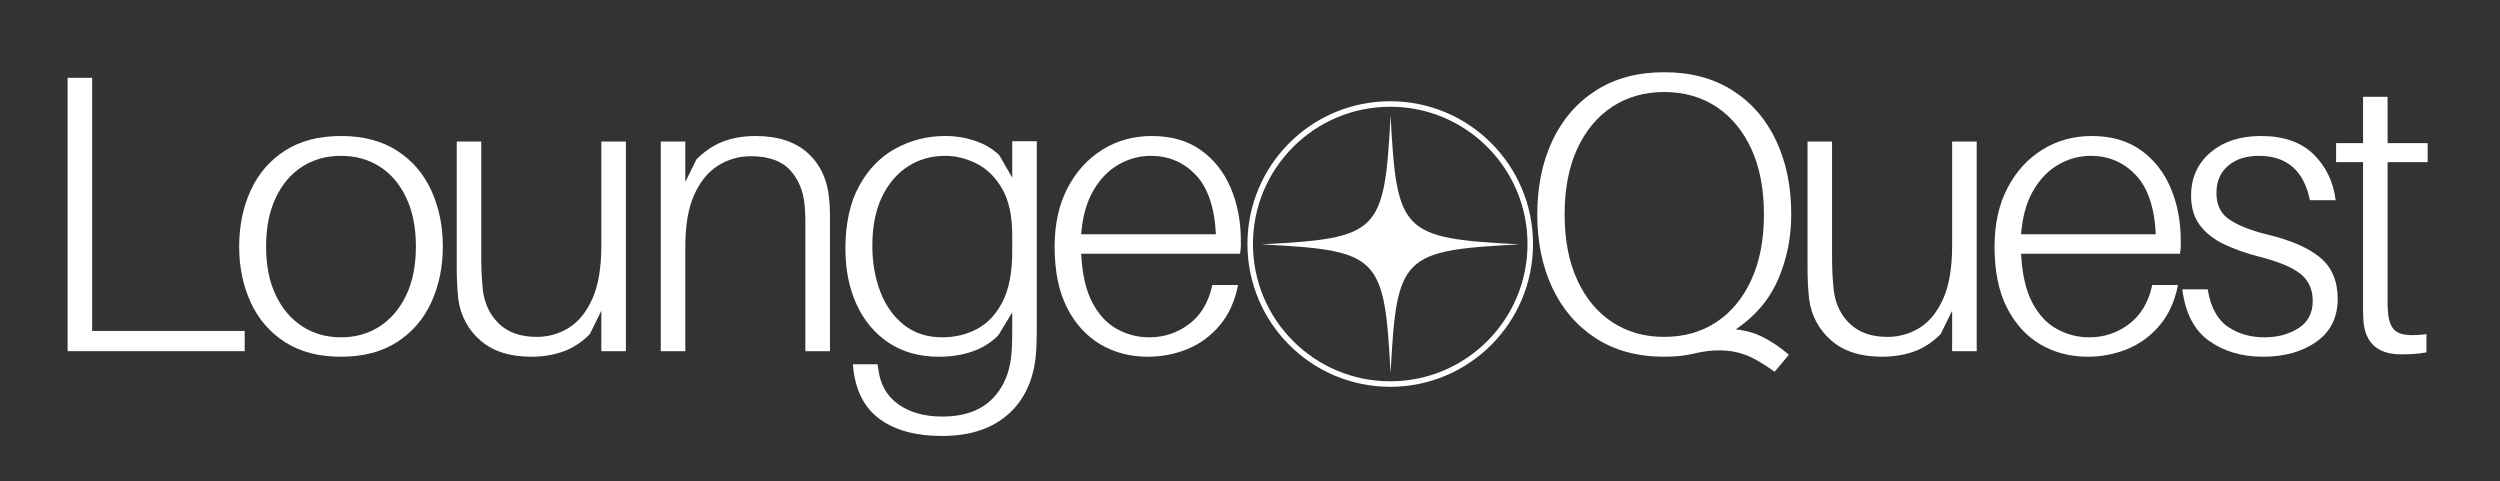
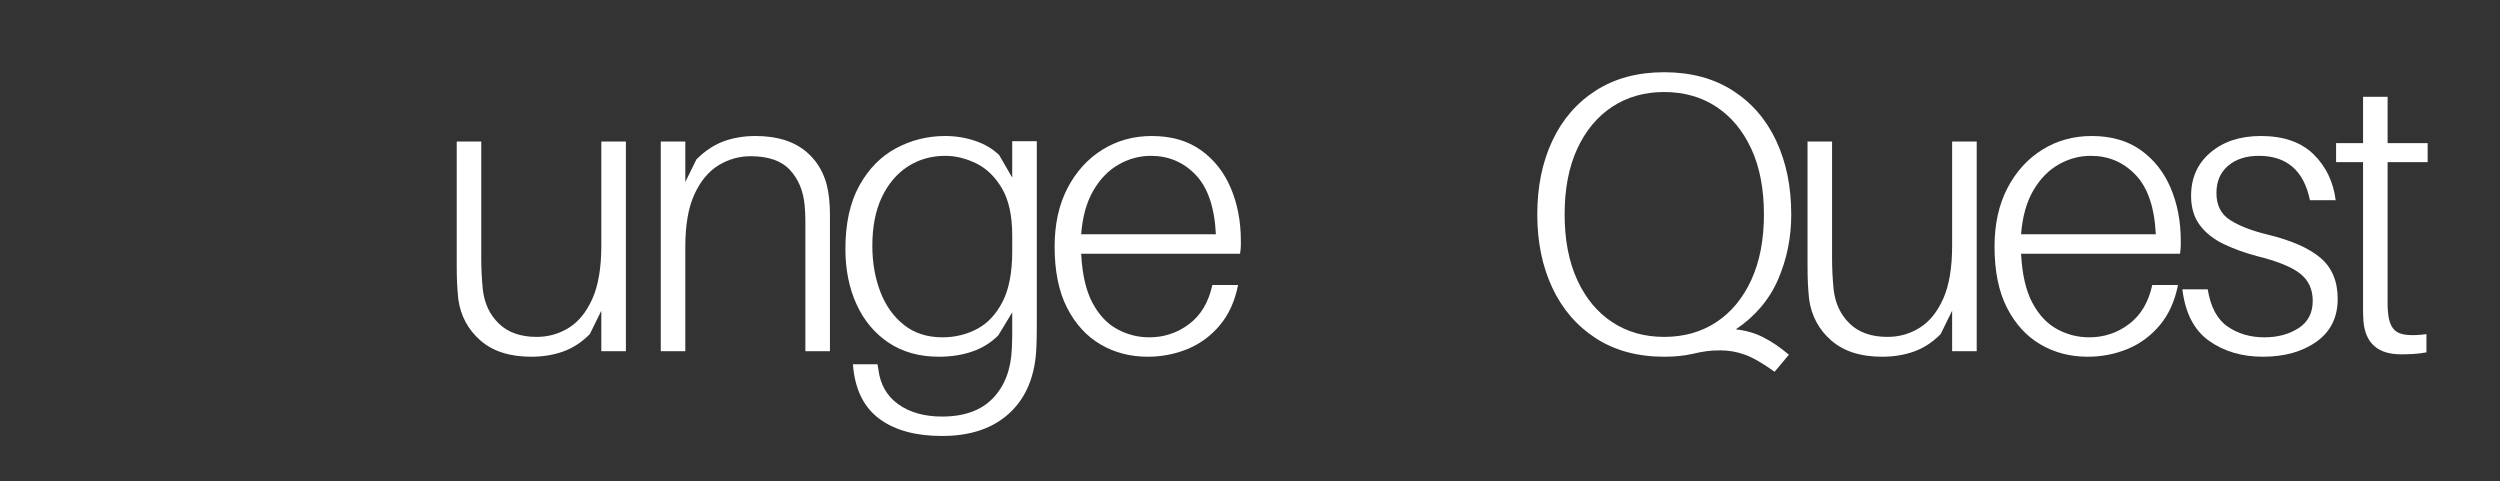
<svg xmlns="http://www.w3.org/2000/svg" width="1350" zoomAndPan="magnify" viewBox="0 0 1012.5 195" height="260" preserveAspectRatio="xMidYMid meet" version="1.2">
  <rect x="0" y="0" width="1012.5" height="195" fill="#333333" stroke="none" />
  <defs>
    <clipPath id="a5a21a7eed">
-       <path d="M 510.938 46.723 L 615.402 46.723 L 615.402 151.188 L 510.938 151.188 Z M 510.938 46.723 " />
-     </clipPath>
+       </clipPath>
    <clipPath id="ee272bacb2">
      <path d="M 505.215 41 L 620.871 41 L 620.871 156.656 L 505.215 156.656 Z M 505.215 41 " />
    </clipPath>
    <clipPath id="7cf462025f">
      <path d="M 563.043 41 C 531.105 41 505.215 66.891 505.215 98.828 C 505.215 130.766 531.105 156.656 563.043 156.656 C 594.98 156.656 620.871 130.766 620.871 98.828 C 620.871 66.891 594.98 41 563.043 41 Z M 563.043 41 " />
    </clipPath>
  </defs>
  <g id="7202aa0ead">
    <g style="fill:#ffffff;fill-opacity:1;">
      <g transform="translate(11.49, 142.223)">
-         <path style="stroke:none" d="M 87.609 -8.188 L 87.609 0 L 15.891 0 L 15.891 -110.719 L 25.828 -110.719 L 25.828 -8.188 Z M 87.609 -8.188 " />
-       </g>
+         </g>
    </g>
    <g style="fill:#ffffff;fill-opacity:1;">
      <g transform="translate(92.049, 142.223)">
-         <path style="stroke:none" d="M 46.047 -87.141 C 55.035 -87.141 62.602 -85.16 68.75 -81.203 C 74.906 -77.242 79.535 -71.863 82.641 -65.062 C 85.742 -58.27 87.297 -50.703 87.297 -42.359 C 87.297 -34.117 85.742 -26.602 82.641 -19.812 C 79.535 -13.02 74.906 -7.645 68.75 -3.688 C 62.602 0.27 55.035 2.25 46.047 2.25 C 37.066 2.25 29.5 0.27 23.344 -3.688 C 17.195 -7.645 12.57 -13.02 9.469 -19.812 C 6.363 -26.602 4.812 -34.117 4.812 -42.359 C 4.812 -50.703 6.363 -58.27 9.469 -65.062 C 12.57 -71.863 17.195 -77.242 23.344 -81.203 C 29.5 -85.16 37.066 -87.141 46.047 -87.141 Z M 46.047 -5.609 C 51.93 -5.609 57.145 -7.078 61.688 -10.016 C 66.238 -12.961 69.828 -17.164 72.453 -22.625 C 75.078 -28.082 76.391 -34.66 76.391 -42.359 C 76.391 -50.066 75.078 -56.676 72.453 -62.188 C 69.828 -67.695 66.238 -71.895 61.688 -74.781 C 57.145 -77.664 51.93 -79.109 46.047 -79.109 C 40.172 -79.109 34.957 -77.664 30.406 -74.781 C 25.863 -71.895 22.281 -67.695 19.656 -62.188 C 17.031 -56.676 15.719 -50.066 15.719 -42.359 C 15.719 -34.66 17.031 -28.082 19.656 -22.625 C 22.281 -17.164 25.863 -12.961 30.406 -10.016 C 34.957 -7.078 40.172 -5.609 46.047 -5.609 Z M 46.047 -5.609 " />
-       </g>
+         </g>
    </g>
    <g style="fill:#ffffff;fill-opacity:1;">
      <g transform="translate(174.534, 142.223)">
        <path style="stroke:none" d="M 78.953 -84.891 L 78.953 0 L 69 0 L 69 -16.375 L 64.344 -6.906 C 61.031 -3.582 57.422 -1.227 53.516 0.156 C 49.609 1.551 45.301 2.25 40.594 2.25 C 31.926 2.25 25.078 0.055 20.047 -4.328 C 15.023 -8.711 12.035 -14.273 11.078 -21.016 C 10.859 -23.16 10.695 -25.223 10.594 -27.203 C 10.488 -29.18 10.438 -31.879 10.438 -35.297 L 10.438 -84.891 L 20.375 -84.891 L 20.375 -37.547 C 20.375 -35.516 20.426 -33.426 20.531 -31.281 C 20.645 -29.145 20.805 -27.008 21.016 -24.875 C 21.66 -19.312 23.828 -14.738 27.516 -11.156 C 31.211 -7.57 36.32 -5.781 42.844 -5.781 C 47.551 -5.781 51.883 -7.008 55.844 -9.469 C 59.801 -11.926 62.984 -15.852 65.391 -21.25 C 67.797 -26.656 69 -33.801 69 -42.688 L 69 -84.891 Z M 78.953 -84.891 " />
      </g>
    </g>
    <g style="fill:#ffffff;fill-opacity:1;">
      <g transform="translate(255.895, 142.223)">
        <path style="stroke:none" d="M 79.906 -61.781 C 80.125 -59.645 80.234 -57.586 80.234 -55.609 C 80.234 -53.629 80.234 -50.926 80.234 -47.5 L 80.234 0 L 70.281 0 L 70.281 -46.375 C 70.281 -48.832 70.281 -51.051 70.281 -53.031 C 70.281 -55.008 70.176 -57.07 69.969 -59.219 C 69.426 -64.988 67.441 -69.719 64.016 -73.406 C 60.598 -77.102 55.305 -78.953 48.141 -78.953 C 43.43 -78.953 39.07 -77.719 35.062 -75.25 C 31.051 -72.789 27.812 -68.883 25.344 -63.531 C 22.883 -58.188 21.656 -51.078 21.656 -42.203 L 21.656 0 L 11.719 0 L 11.719 -84.891 L 21.656 -84.891 L 21.656 -68.516 L 26.156 -77.672 C 29.582 -81.086 33.242 -83.52 37.141 -84.969 C 41.047 -86.414 45.352 -87.141 50.062 -87.141 C 59.051 -87.141 66.086 -84.863 71.172 -80.312 C 76.254 -75.77 79.164 -69.594 79.906 -61.781 Z M 79.906 -61.781 " />
      </g>
    </g>
    <g style="fill:#ffffff;fill-opacity:1;">
      <g transform="translate(337.577, 142.223)">
        <path style="stroke:none" d="M 82.328 -85.047 L 82.328 -21.5 C 82.328 -17.332 82.328 -13.586 82.328 -10.266 C 82.328 -6.953 82.27 -4.066 82.156 -1.609 C 81.727 9.734 78.172 18.562 71.484 24.875 C 64.797 31.188 55.625 34.344 43.969 34.344 C 33.488 34.344 25.145 32.117 18.938 27.672 C 12.727 23.234 9.094 16.414 8.031 7.219 L 7.859 5.297 L 17.812 5.297 L 18.141 7.219 C 18.879 13.426 21.578 18.188 26.234 21.5 C 30.891 24.82 36.801 26.484 43.969 26.484 C 52.957 26.484 59.832 23.992 64.594 19.016 C 69.352 14.035 71.895 7.32 72.219 -1.125 C 72.32 -3.477 72.375 -5.586 72.375 -7.453 C 72.375 -9.328 72.375 -11.391 72.375 -13.641 L 72.375 -15.719 L 66.75 -6.422 C 63.758 -3.422 60.227 -1.227 56.156 0.156 C 52.094 1.551 47.602 2.25 42.688 2.25 C 34.77 2.25 27.973 0.352 22.297 -3.438 C 16.629 -7.238 12.297 -12.43 9.297 -19.016 C 6.305 -25.598 4.812 -33.062 4.812 -41.406 C 4.812 -51.676 6.68 -60.207 10.422 -67 C 14.172 -73.789 19.117 -78.844 25.266 -82.156 C 31.422 -85.477 38.082 -87.141 45.25 -87.141 C 49.426 -87.141 53.438 -86.492 57.281 -85.203 C 61.133 -83.922 64.398 -82 67.078 -79.438 L 72.375 -70.281 L 72.375 -85.047 Z M 44.125 -5.609 C 49.156 -5.609 53.812 -6.734 58.094 -8.984 C 62.375 -11.234 65.82 -14.895 68.438 -19.969 C 71.062 -25.051 72.375 -31.875 72.375 -40.438 L 72.375 -46.859 C 72.375 -54.879 70.984 -61.242 68.203 -65.953 C 65.422 -70.66 61.941 -74.031 57.766 -76.062 C 53.598 -78.094 49.426 -79.109 45.25 -79.109 C 39.582 -79.109 34.523 -77.664 30.078 -74.781 C 25.641 -71.895 22.133 -67.75 19.562 -62.344 C 17 -56.938 15.719 -50.383 15.719 -42.688 C 15.719 -35.945 16.785 -29.766 18.922 -24.141 C 21.066 -18.523 24.254 -14.031 28.484 -10.656 C 32.711 -7.289 37.926 -5.609 44.125 -5.609 Z M 44.125 -5.609 " />
      </g>
    </g>
    <g style="fill:#ffffff;fill-opacity:1;">
      <g transform="translate(422.308, 142.223)">
        <path style="stroke:none" d="M 80.234 -44.766 C 80.234 -44.234 80.234 -43.539 80.234 -42.688 C 80.234 -41.832 80.125 -40.758 79.906 -39.469 L 15.562 -39.469 C 15.988 -31.125 17.516 -24.492 20.141 -19.578 C 22.766 -14.66 26.109 -11.102 30.172 -8.906 C 34.234 -6.707 38.566 -5.609 43.172 -5.609 C 49.16 -5.609 54.535 -7.398 59.297 -10.984 C 64.055 -14.578 67.188 -19.848 68.688 -26.797 L 79.109 -26.797 C 77.828 -20.273 75.367 -14.848 71.734 -10.516 C 68.098 -6.18 63.738 -2.969 58.656 -0.875 C 53.57 1.207 48.195 2.25 42.531 2.25 C 35.469 2.25 29.098 0.594 23.422 -2.719 C 17.754 -6.039 13.234 -10.988 9.859 -17.562 C 6.492 -24.145 4.812 -32.41 4.812 -42.359 C 4.812 -51.453 6.551 -59.344 10.031 -66.031 C 13.508 -72.719 18.219 -77.906 24.156 -81.594 C 30.094 -85.289 36.75 -87.141 44.125 -87.141 C 52.039 -87.141 58.672 -85.238 64.016 -81.438 C 69.367 -77.633 73.41 -72.523 76.141 -66.109 C 78.867 -59.691 80.234 -52.578 80.234 -44.766 Z M 43.812 -79.109 C 39.207 -79.109 34.844 -77.93 30.719 -75.578 C 26.602 -73.223 23.18 -69.691 20.453 -64.984 C 17.734 -60.273 16.102 -54.395 15.562 -47.344 L 70.125 -47.344 C 69.594 -58.25 66.863 -66.27 61.938 -71.406 C 57.02 -76.539 50.977 -79.109 43.812 -79.109 Z M 43.812 -79.109 " />
      </g>
    </g>
    <g style="fill:#ffffff;fill-opacity:1;">
      <g transform="translate(499.186, 142.223)">
-         <path style="stroke:none" d="" />
-       </g>
+         </g>
    </g>
    <g style="fill:#ffffff;fill-opacity:1;">
      <g transform="translate(522.295, 142.223)">
        <path style="stroke:none" d="" />
      </g>
    </g>
    <g style="fill:#ffffff;fill-opacity:1;">
      <g transform="translate(545.403, 142.223)">
        <path style="stroke:none" d="" />
      </g>
    </g>
    <g style="fill:#ffffff;fill-opacity:1;">
      <g transform="translate(568.512, 142.223)">
        <path style="stroke:none" d="" />
      </g>
    </g>
    <g style="fill:#ffffff;fill-opacity:1;">
      <g transform="translate(591.62, 142.223)">
        <path style="stroke:none" d="" />
      </g>
    </g>
    <g style="fill:#ffffff;fill-opacity:1;">
      <g transform="translate(614.737, 142.223)">
        <path style="stroke:none" d="M 110.719 -55.359 C 110.719 -46.055 108.953 -37.312 105.422 -29.125 C 101.891 -20.938 96.172 -14.172 88.266 -8.828 C 92.328 -8.398 96.039 -7.328 99.406 -5.609 C 102.781 -3.898 106.234 -1.551 109.766 1.438 L 103.984 8.344 C 99.066 4.812 95 2.484 91.781 1.359 C 88.57 0.234 85.312 -0.328 82 -0.328 C 79.969 -0.328 78.117 -0.219 76.453 0 C 74.797 0.219 72.848 0.594 70.609 1.125 C 67.285 1.875 63.488 2.25 59.219 2.25 C 48.52 2.25 39.316 -0.234 31.609 -5.203 C 23.91 -10.18 18.023 -17.004 13.953 -25.672 C 9.891 -34.336 7.859 -44.234 7.859 -55.359 C 7.859 -66.598 9.891 -76.547 13.953 -85.203 C 18.023 -93.867 23.91 -100.66 31.609 -105.578 C 39.316 -110.504 48.52 -112.969 59.219 -112.969 C 70.02 -112.969 79.27 -110.504 86.969 -105.578 C 94.676 -100.66 100.562 -93.867 104.625 -85.203 C 108.688 -76.547 110.719 -66.598 110.719 -55.359 Z M 18.938 -55.359 C 18.938 -45.086 20.645 -36.234 24.062 -28.797 C 27.488 -21.367 32.223 -15.676 38.266 -11.719 C 44.316 -7.758 51.301 -5.781 59.219 -5.781 C 67.238 -5.781 74.27 -7.758 80.312 -11.719 C 86.352 -15.676 91.086 -21.367 94.516 -28.797 C 97.941 -36.234 99.656 -45.086 99.656 -55.359 C 99.656 -65.734 97.941 -74.613 94.516 -82 C 91.086 -89.383 86.352 -95.055 80.312 -99.016 C 74.27 -102.973 67.238 -104.953 59.219 -104.953 C 51.301 -104.953 44.316 -102.973 38.266 -99.016 C 32.223 -95.055 27.488 -89.383 24.062 -82 C 20.645 -74.613 18.938 -65.734 18.938 -55.359 Z M 18.938 -55.359 " />
      </g>
    </g>
    <g style="fill:#ffffff;fill-opacity:1;">
      <g transform="translate(721.614, 142.223)">
        <path style="stroke:none" d="M 78.953 -84.891 L 78.953 0 L 69 0 L 69 -16.375 L 64.344 -6.906 C 61.031 -3.582 57.422 -1.227 53.516 0.156 C 49.609 1.551 45.301 2.25 40.594 2.25 C 31.926 2.25 25.078 0.055 20.047 -4.328 C 15.023 -8.711 12.035 -14.273 11.078 -21.016 C 10.859 -23.16 10.695 -25.223 10.594 -27.203 C 10.488 -29.18 10.438 -31.879 10.438 -35.297 L 10.438 -84.891 L 20.375 -84.891 L 20.375 -37.547 C 20.375 -35.516 20.426 -33.426 20.531 -31.281 C 20.645 -29.145 20.805 -27.008 21.016 -24.875 C 21.66 -19.312 23.828 -14.738 27.516 -11.156 C 31.211 -7.57 36.32 -5.781 42.844 -5.781 C 47.551 -5.781 51.883 -7.008 55.844 -9.469 C 59.801 -11.926 62.984 -15.852 65.391 -21.25 C 67.797 -26.656 69 -33.801 69 -42.688 L 69 -84.891 Z M 78.953 -84.891 " />
      </g>
    </g>
    <g style="fill:#ffffff;fill-opacity:1;">
      <g transform="translate(802.975, 142.223)">
        <path style="stroke:none" d="M 80.234 -44.766 C 80.234 -44.234 80.234 -43.539 80.234 -42.688 C 80.234 -41.832 80.125 -40.758 79.906 -39.469 L 15.562 -39.469 C 15.988 -31.125 17.516 -24.492 20.141 -19.578 C 22.766 -14.66 26.109 -11.102 30.172 -8.906 C 34.234 -6.707 38.566 -5.609 43.172 -5.609 C 49.16 -5.609 54.535 -7.398 59.297 -10.984 C 64.055 -14.578 67.188 -19.848 68.688 -26.797 L 79.109 -26.797 C 77.828 -20.273 75.367 -14.848 71.734 -10.516 C 68.098 -6.18 63.738 -2.969 58.656 -0.875 C 53.57 1.207 48.195 2.25 42.531 2.25 C 35.469 2.25 29.098 0.594 23.422 -2.719 C 17.754 -6.039 13.234 -10.988 9.859 -17.562 C 6.492 -24.145 4.812 -32.41 4.812 -42.359 C 4.812 -51.453 6.551 -59.344 10.031 -66.031 C 13.508 -72.719 18.219 -77.906 24.156 -81.594 C 30.094 -85.289 36.75 -87.141 44.125 -87.141 C 52.039 -87.141 58.672 -85.238 64.016 -81.438 C 69.367 -77.633 73.41 -72.523 76.141 -66.109 C 78.867 -59.691 80.234 -52.578 80.234 -44.766 Z M 43.812 -79.109 C 39.207 -79.109 34.844 -77.93 30.719 -75.578 C 26.602 -73.223 23.18 -69.691 20.453 -64.984 C 17.734 -60.273 16.102 -54.395 15.562 -47.344 L 70.125 -47.344 C 69.594 -58.25 66.863 -66.27 61.938 -71.406 C 57.02 -76.539 50.977 -79.109 43.812 -79.109 Z M 43.812 -79.109 " />
      </g>
    </g>
    <g style="fill:#ffffff;fill-opacity:1;">
      <g transform="translate(879.843, 142.223)">
        <path style="stroke:none" d="M 35.781 -87.141 C 44.977 -87.141 52.094 -84.676 57.125 -79.75 C 62.156 -74.832 65.148 -68.629 66.109 -61.141 L 55.688 -61.141 C 53.219 -73.117 46.316 -79.109 34.984 -79.109 C 29.848 -79.109 25.703 -77.77 22.547 -75.094 C 19.391 -72.426 17.812 -68.738 17.812 -64.031 C 17.812 -59.102 19.656 -55.461 23.344 -53.109 C 27.039 -50.754 31.938 -48.832 38.031 -47.344 C 47.875 -44.988 55.148 -41.832 59.859 -37.875 C 64.566 -33.914 66.922 -28.352 66.922 -21.188 C 66.922 -13.695 64.055 -7.914 58.328 -3.844 C 52.609 0.219 45.363 2.25 36.594 2.25 C 28.133 2.25 20.883 0.109 14.844 -4.172 C 8.801 -8.453 5.191 -15.406 4.016 -25.031 L 14.281 -25.031 C 15.457 -17.863 18.156 -12.832 22.375 -9.938 C 26.602 -7.051 31.555 -5.609 37.234 -5.609 C 42.578 -5.609 47.176 -6.836 51.031 -9.297 C 54.883 -11.766 56.812 -15.457 56.812 -20.375 C 56.812 -25.082 55.098 -28.773 51.672 -31.453 C 48.242 -34.129 42.414 -36.484 34.188 -38.516 C 29.363 -39.797 24.922 -41.398 20.859 -43.328 C 16.797 -45.254 13.562 -47.797 11.156 -50.953 C 8.75 -54.109 7.547 -58.094 7.547 -62.906 C 7.547 -70.176 10.164 -76.031 15.406 -80.469 C 20.645 -84.914 27.438 -87.141 35.781 -87.141 Z M 35.781 -87.141 " />
      </g>
    </g>
    <g style="fill:#ffffff;fill-opacity:1;">
      <g transform="translate(942.428, 142.223)">
        <path style="stroke:none" d="M 24.547 -76.547 L 24.547 -23.266 C 24.547 -21.555 24.547 -20.164 24.547 -19.094 C 24.547 -18.02 24.602 -16.895 24.719 -15.719 C 25.031 -11.656 26.281 -8.984 28.469 -7.703 C 30.664 -6.422 34.602 -6.156 40.281 -6.906 L 40.281 0.484 C 38.562 0.805 36.848 1.02 35.141 1.125 C 33.43 1.227 31.719 1.281 30 1.281 C 20.594 1.281 15.516 -3.211 14.766 -12.203 C 14.66 -13.691 14.609 -15.289 14.609 -17 C 14.609 -18.719 14.609 -20.754 14.609 -23.109 L 14.609 -76.547 L 3.688 -76.547 L 3.688 -84.25 L 14.609 -84.25 L 14.609 -103.016 L 24.547 -103.016 L 24.547 -84.25 L 40.766 -84.25 L 40.766 -76.547 Z M 24.547 -76.547 " />
      </g>
    </g>
    <g clip-rule="nonzero" clip-path="url(#a5a21a7eed)">
      <path style=" stroke:none;fill-rule:nonzero;fill:#ffffff;fill-opacity:1;" d="M 615.402 98.969 C 567.707 101.461 565.676 103.492 563.184 151.188 C 560.664 103.492 558.633 101.461 510.938 98.969 C 558.633 96.449 560.664 94.422 563.184 46.723 C 565.676 94.422 567.707 96.449 615.402 98.969 Z M 615.402 98.969 " />
    </g>
    <g clip-rule="nonzero" clip-path="url(#ee272bacb2)">
      <g clip-rule="nonzero" clip-path="url(#7cf462025f)">
-         <path style="fill:none;stroke-width:6;stroke-linecap:butt;stroke-linejoin:miter;stroke:#ffffff;stroke-opacity:1;stroke-miterlimit:4;" d="M 77.726 -0.002 C 34.799 -0.002 -0 34.798 -0 77.725 C -0 120.651 34.799 155.451 77.726 155.451 C 120.653 155.451 155.452 120.651 155.452 77.725 C 155.452 34.798 120.653 -0.002 77.726 -0.002 Z M 77.726 -0.002 " transform="matrix(0.744,0,0,0.744,505.215,41.001)" />
-       </g>
+         </g>
    </g>
  </g>
</svg>